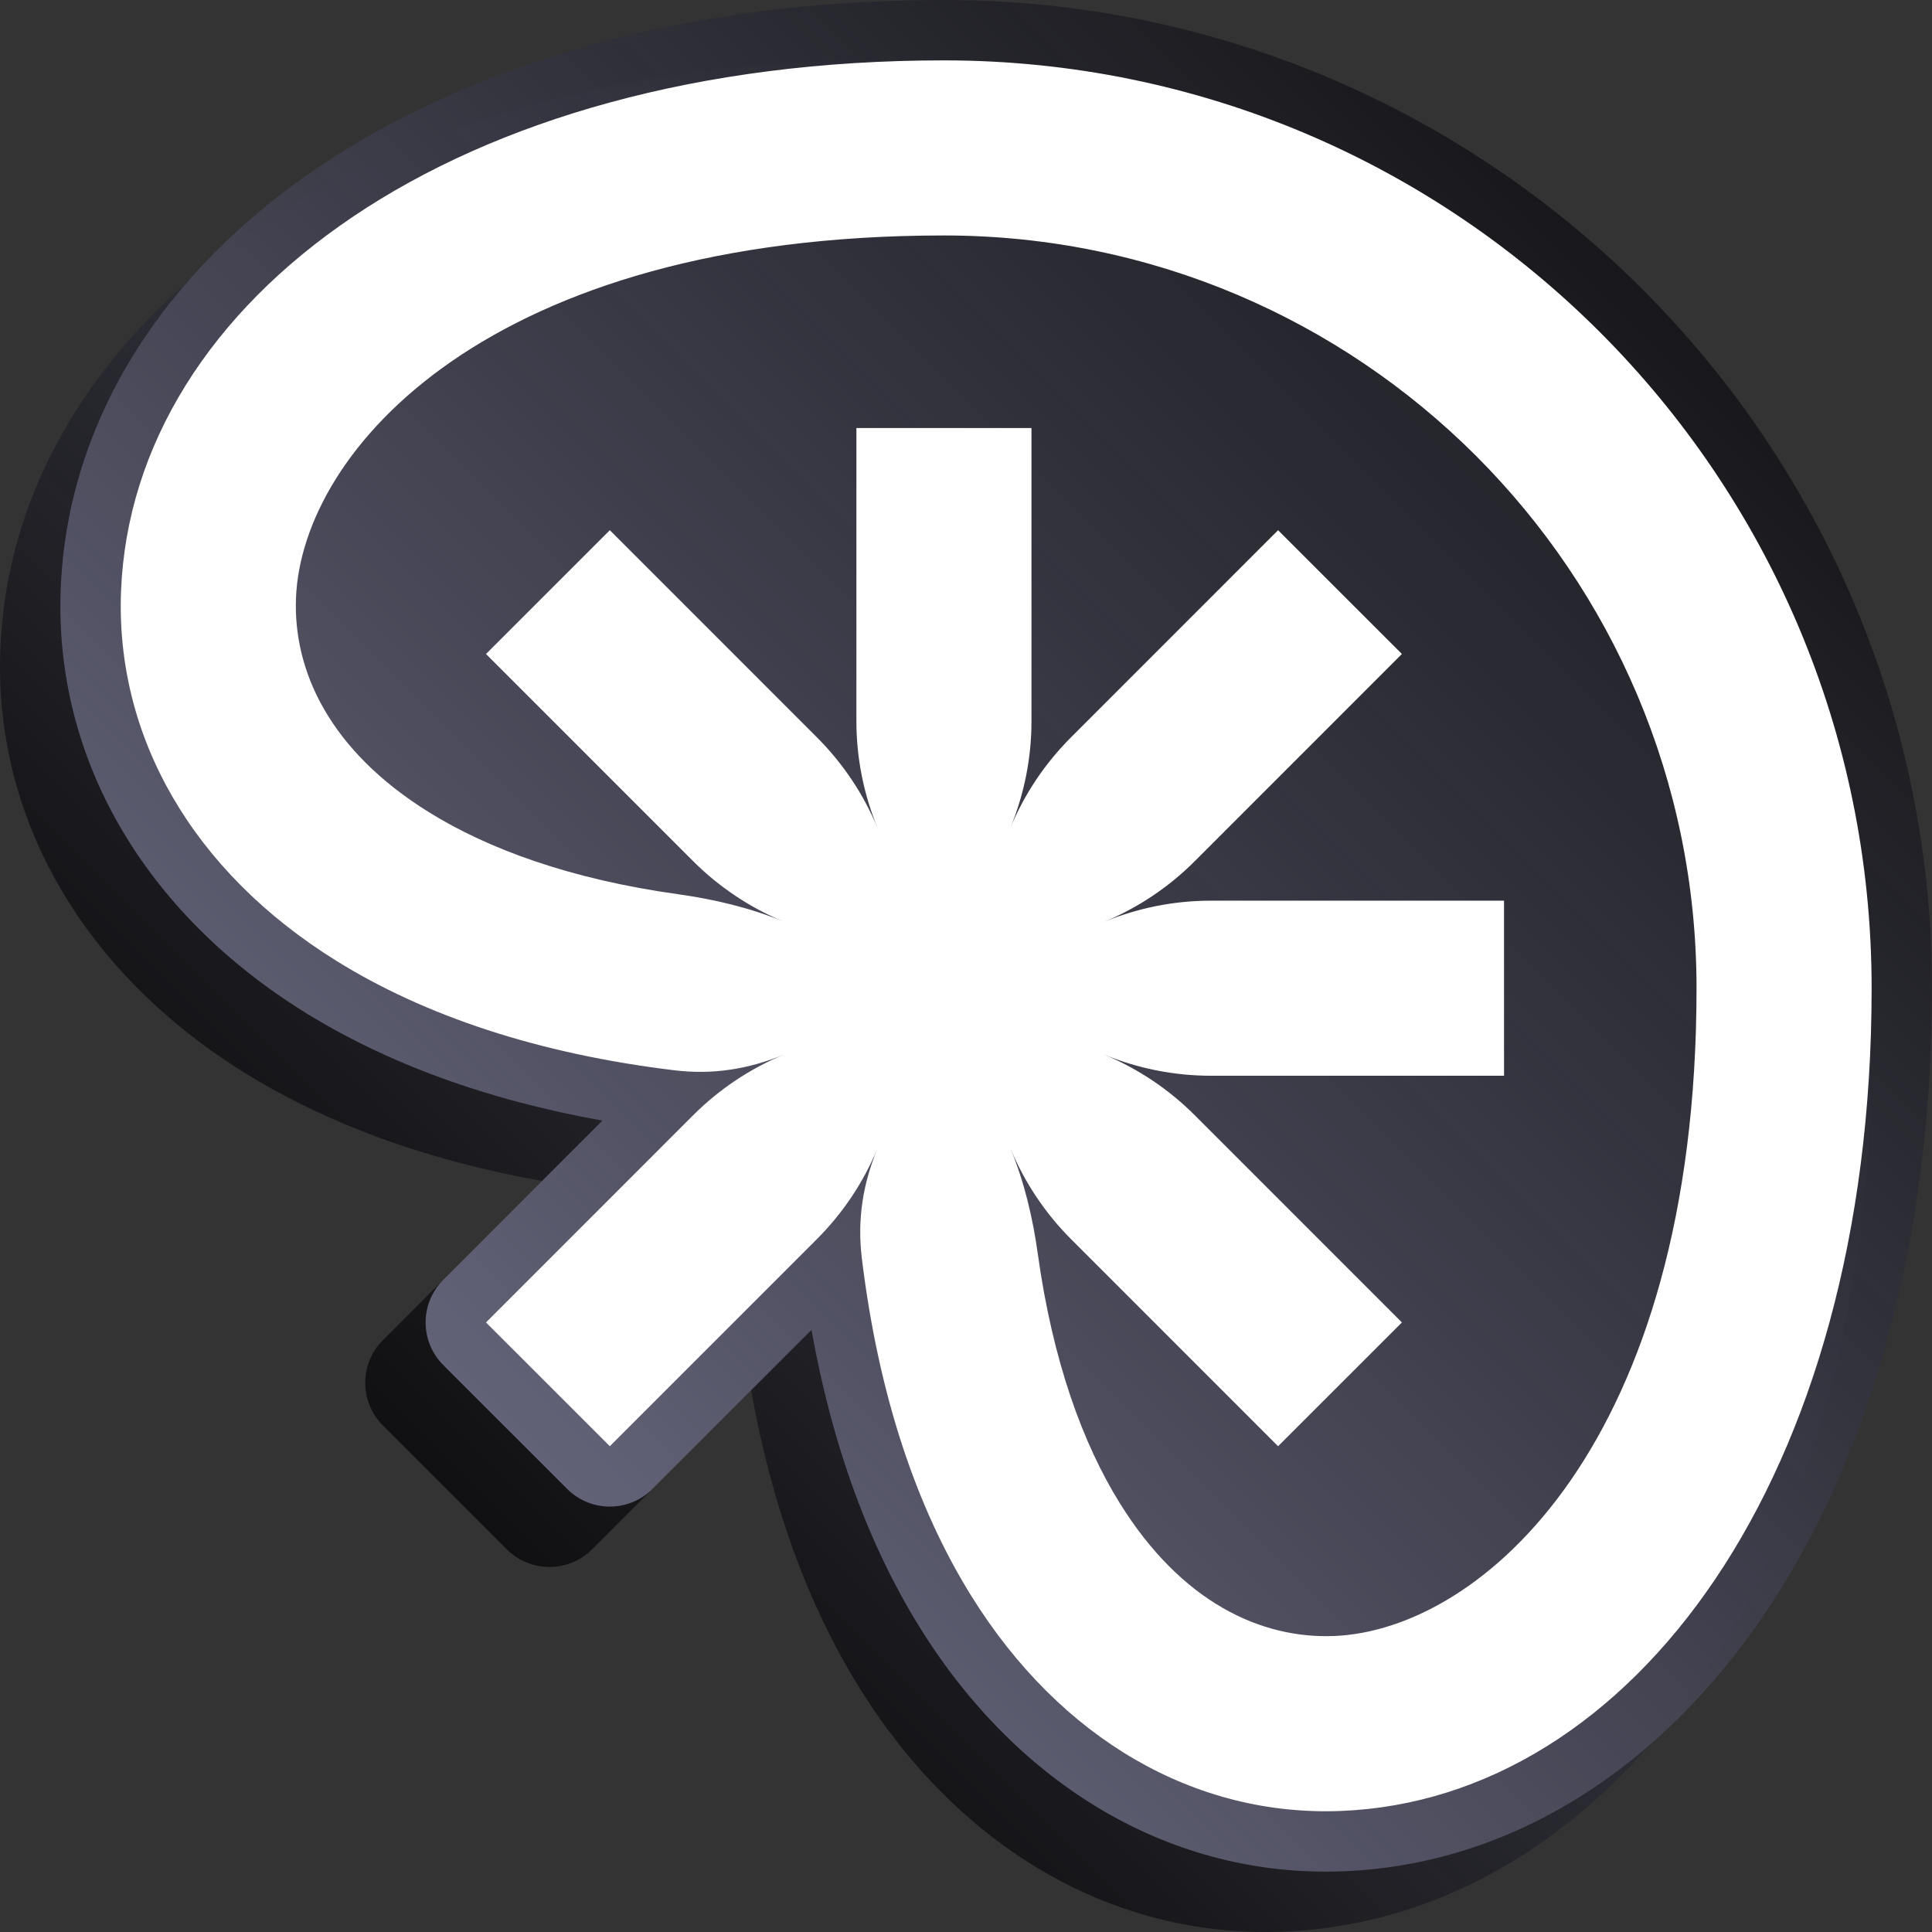
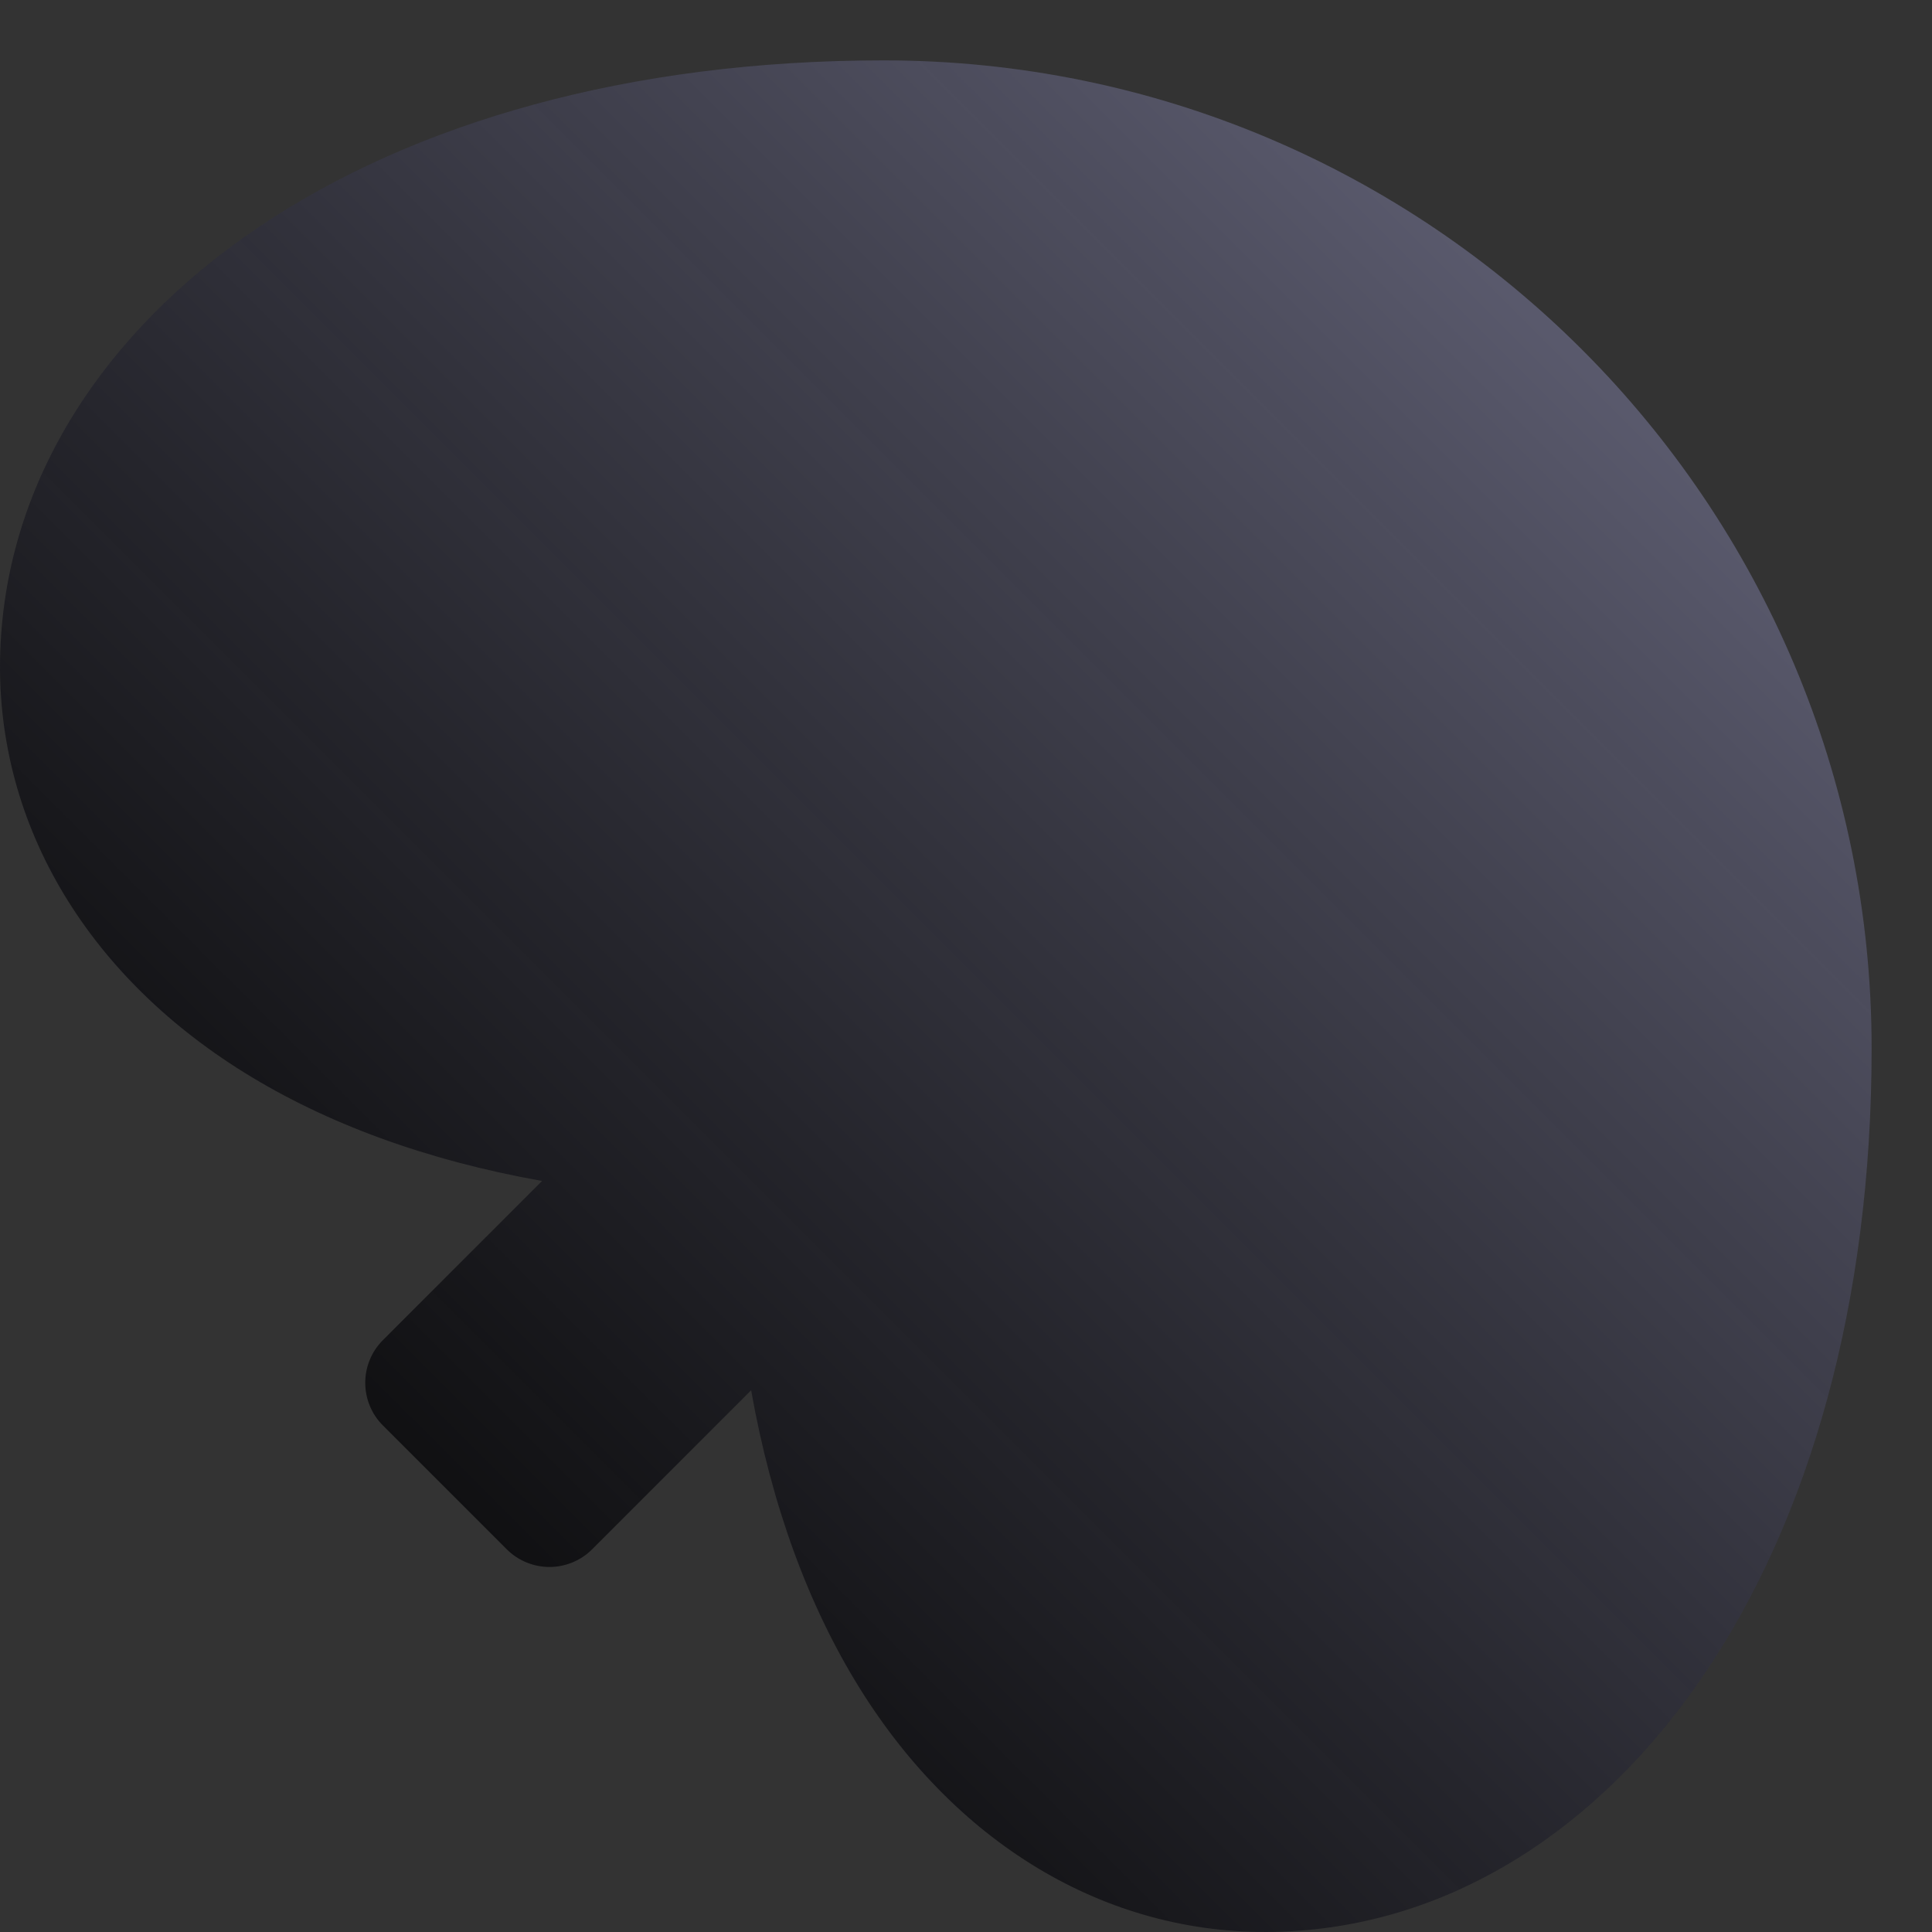
<svg xmlns="http://www.w3.org/2000/svg" width="128" height="128" viewBox="0 0 128 128" fill="none">
  <rect x="0" y="0" width="128" height="128" fill="#333333" stroke="none" />
  <path d="M36.403 103.816C35.342 103.816 34.324 103.395 33.574 102.645L25.371 94.443C23.809 92.881 23.808 90.349 25.37 88.786L35.913 78.242C28.244 76.876 21.622 74.441 16.171 71.053C5.621 64.496 -0.429 54.302 0.024 42.984C0.47 31.823 6.865 21.968 17.148 15.04C27.414 8.124 41.673 4 58.538 4C94.694 4 124 33.314 124 69.472C124 86.335 119.874 100.592 112.957 110.856C106.027 121.137 96.172 127.53 85.012 127.976C73.695 128.429 63.5 122.381 56.944 111.831C53.56 106.384 51.129 99.77 49.764 92.109L39.231 102.644C38.481 103.395 37.464 103.816 36.403 103.816Z" fill="url(#paint0_linear_201_41)" />
-   <path d="M40.403 99.816C39.342 99.816 38.324 99.395 37.574 98.645L29.371 90.443C27.809 88.881 27.808 86.349 29.37 84.786L39.913 74.242C32.243 72.876 25.622 70.441 20.171 67.053C9.621 60.496 3.571 50.302 4.024 38.984C4.47 27.823 10.865 17.968 21.148 11.04C31.414 4.124 45.673 0 62.538 0C98.694 0 128 29.314 128 65.472C128 82.335 123.874 96.592 116.957 106.856C110.027 117.137 100.172 123.53 89.012 123.976C77.695 124.429 67.5 118.381 60.944 107.831C57.56 102.384 55.129 95.77 53.764 88.109L43.231 98.644C42.481 99.394 41.464 99.816 40.403 99.816Z" fill="url(#paint1_linear_201_41)" />
-   <path fill-rule="evenodd" clip-rule="evenodd" d="M62.538 4C30.046 4 8.79 19.906 8.02 39.144C7.634 48.798 12.751 57.732 22.283 63.656C28.133 67.292 35.628 69.814 44.688 70.91C47.206 71.215 49.593 70.841 51.936 69.869C49.686 70.802 47.642 72.168 45.92 73.891L32.199 87.615L40.402 95.816L54.119 82.097C55.84 80.376 57.205 78.333 58.137 76.085C57.166 78.427 56.791 80.811 57.095 83.329C58.189 92.382 60.708 99.872 64.342 105.719C70.264 115.251 79.198 120.366 88.852 119.98C108.089 119.21 124 97.96 124 65.472C124 31.523 96.484 4 62.538 4ZM99.646 71.272L80.231 71.271C77.794 71.271 75.38 70.791 73.128 69.858C75.38 70.791 77.427 72.159 79.151 73.883L92.88 87.615L84.677 95.816L70.965 82.102C69.246 80.382 67.881 78.34 66.948 76.094C67.865 78.302 68.43 80.715 68.759 83.084C69.749 90.195 71.74 95.647 74.195 99.597C78.272 106.159 83.544 108.583 88.389 108.389C98.149 107.999 112.4 95.614 112.4 65.472C112.4 37.927 90.075 15.6 62.538 15.6C32.387 15.6 20.001 29.849 19.611 39.607C19.417 44.451 21.842 49.724 28.406 53.804C32.357 56.26 37.812 58.253 44.925 59.245C47.293 59.575 49.707 60.141 51.915 61.059C49.669 60.126 47.628 58.761 45.909 57.041L32.199 43.329L40.402 35.127L54.13 48.857C55.853 50.58 57.218 52.626 58.151 54.877C57.218 52.626 56.739 50.213 56.739 47.776V28.357H68.338V47.776C68.338 50.213 67.859 52.626 66.926 54.878C67.859 52.626 69.227 50.58 70.95 48.857L84.677 35.127L92.88 43.328L79.151 57.061C77.427 58.784 75.38 60.152 73.128 61.085C75.38 60.152 77.794 59.671 80.231 59.672L99.646 59.672L99.646 71.272Z" fill="white" />
  <defs>
    <linearGradient id="paint0_linear_201_41" x1="128" y1="-3.8147e-06" x2="-0" y2="128" gradientUnits="userSpaceOnUse">
      <stop stop-color="#73738C" />
      <stop offset="0.85" stop-opacity="0.85" />
    </linearGradient>
    <linearGradient id="paint1_linear_201_41" x1="128" y1="-3.8147e-06" x2="-0" y2="128" gradientUnits="userSpaceOnUse">
      <stop stop-opacity="0.85" />
      <stop offset="0.85" stop-color="#73738C" />
    </linearGradient>
  </defs>
</svg>